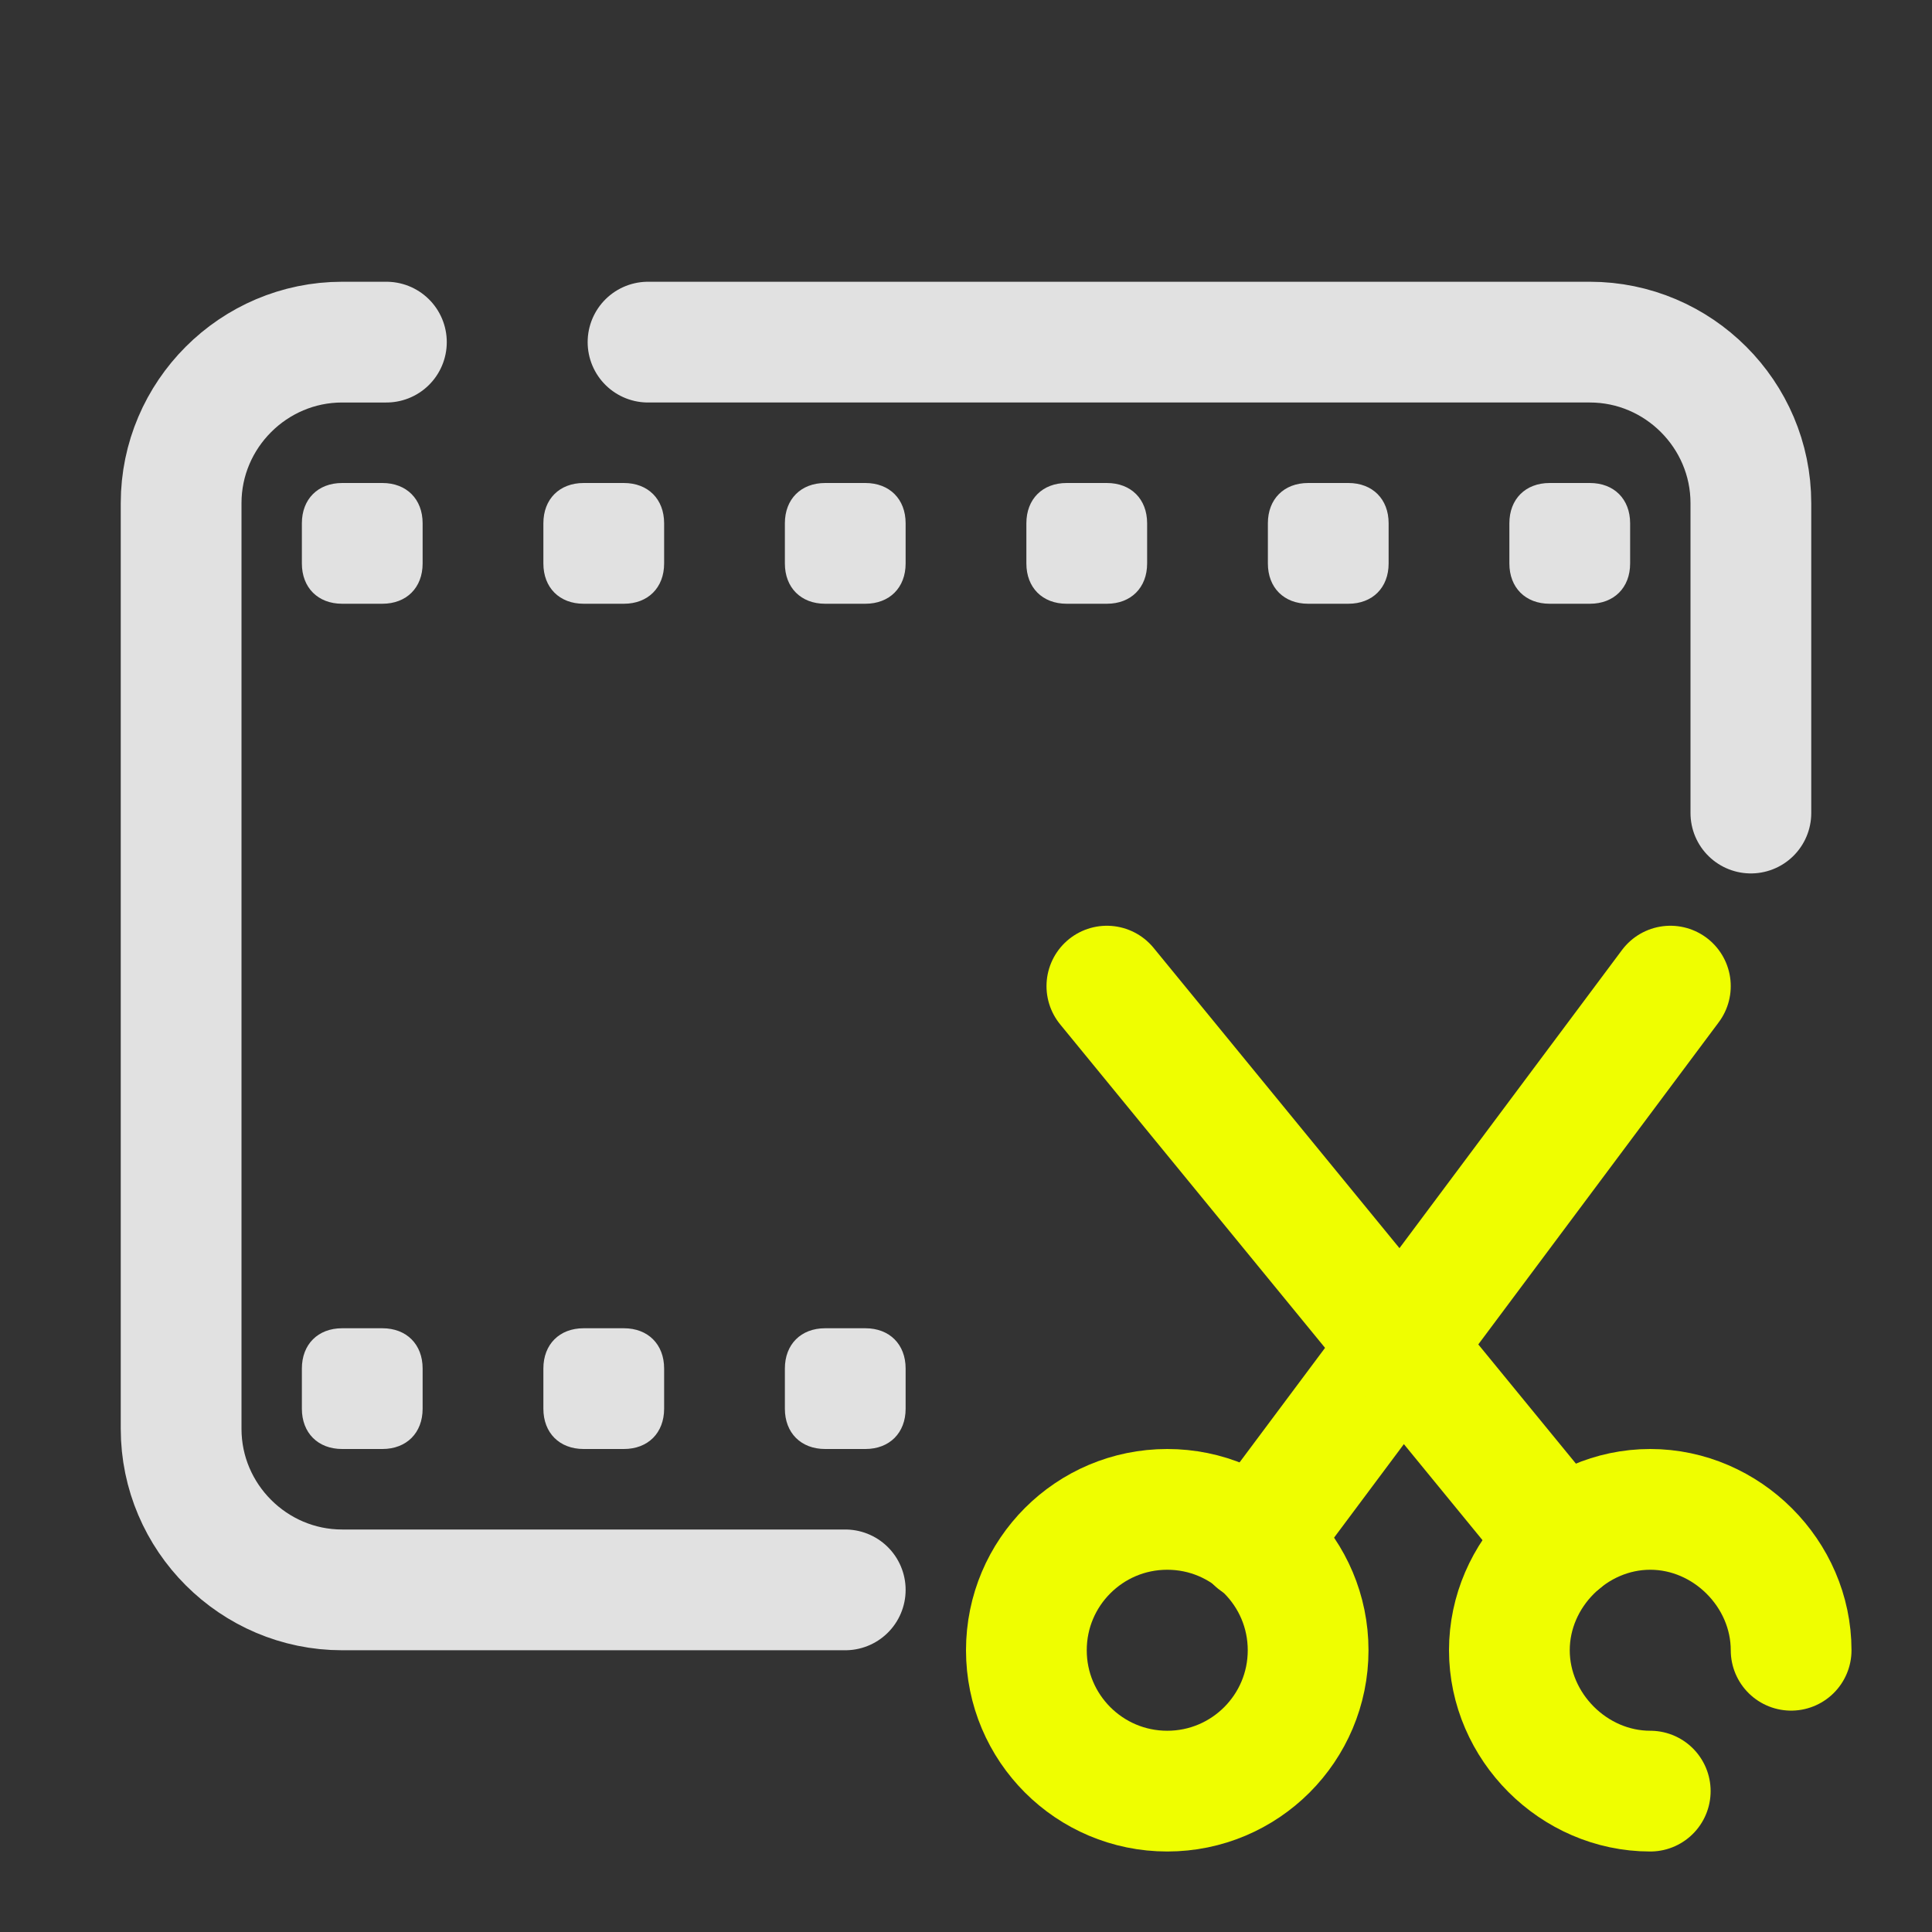
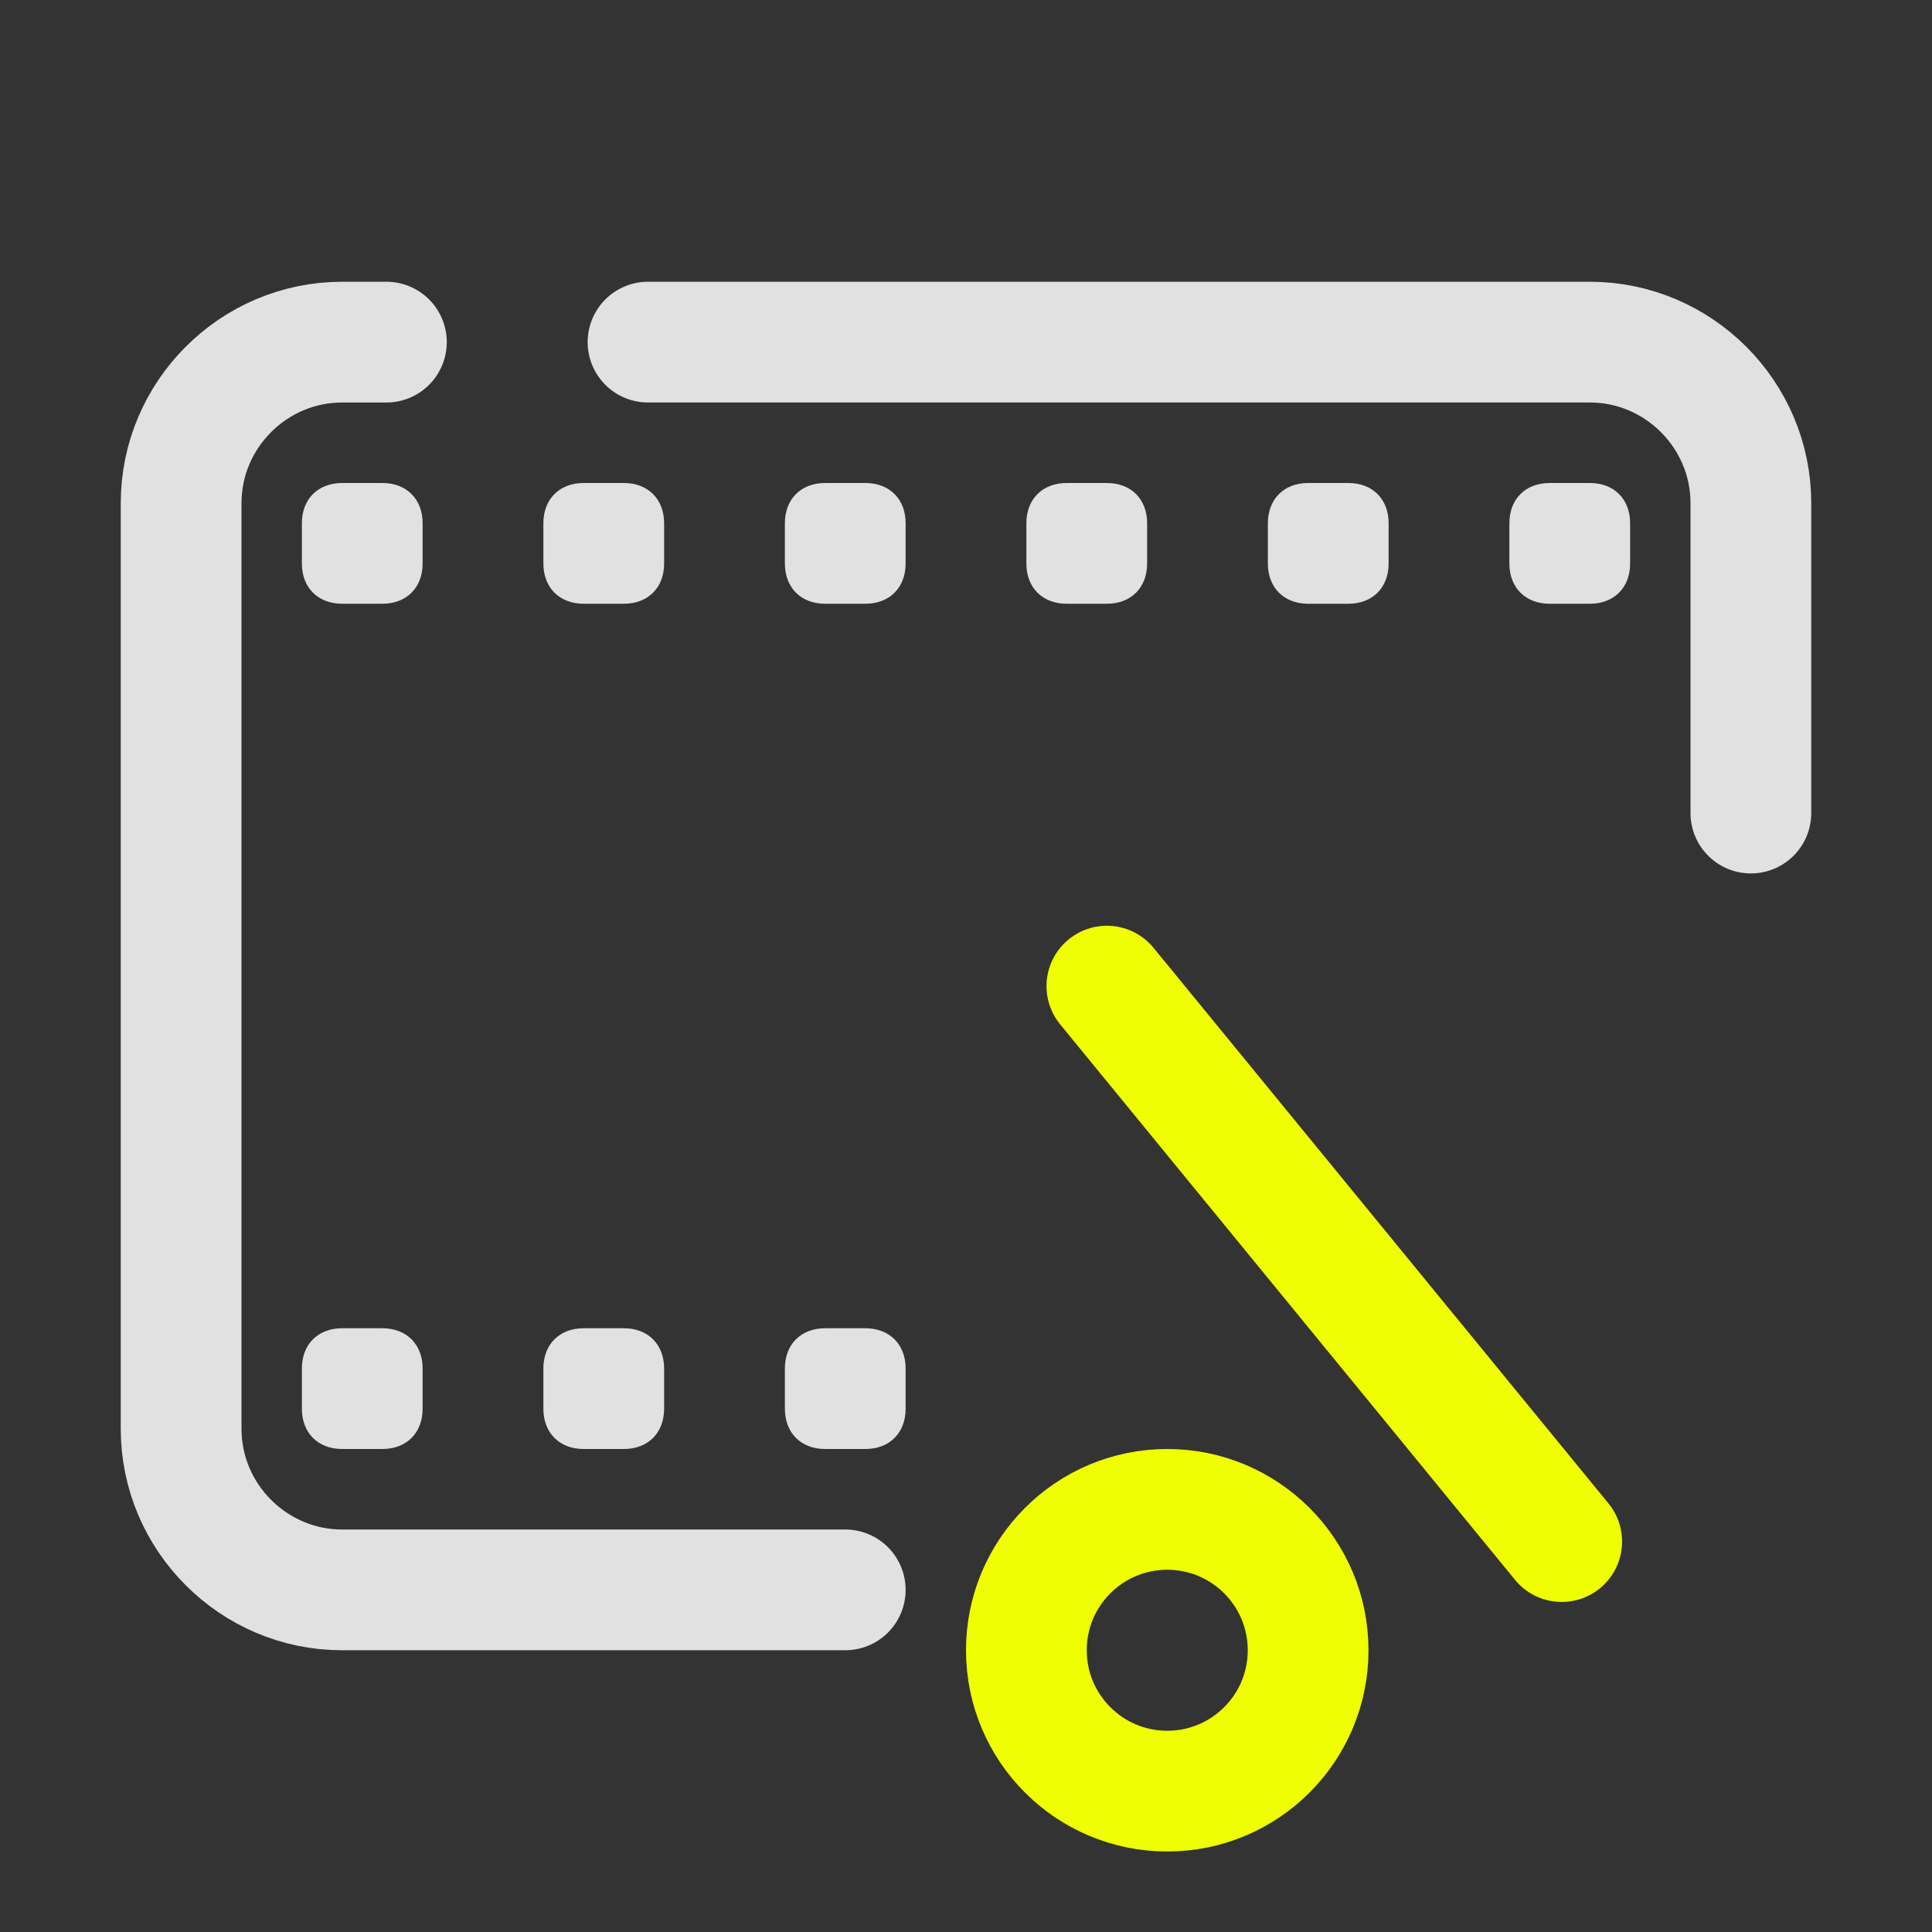
<svg xmlns="http://www.w3.org/2000/svg" version="1.1" id="Layer_1" x="0px" y="0px" viewBox="0 0 48 48" style="enable-background:new 0 0 48 48;" xml:space="preserve">
  <rect x="0" y="0" width="48" height="48" fill="#333333" stroke="none" />
  <style type="text/css">
	.st0{fill:#E1E1E1;}
	.st1{fill:none;stroke:#EFFE00;stroke-width:3;stroke-linecap:round;stroke-linejoin:round;stroke-miterlimit:10;}
	.st2{fill:none;stroke:#EFFE00;stroke-width:3;stroke-miterlimit:10;}
	.st3{fill:none;stroke:#EFFE00;stroke-width:3;stroke-linecap:round;stroke-miterlimit:10;}
	.st4{fill:none;stroke:#E1E1E1;stroke-width:3;stroke-linecap:round;stroke-linejoin:round;stroke-miterlimit:10;}
</style>
  <path class="st0" d="M9.5,15h-1c-0.6,0-1-0.4-1-1v-1c0-0.6,0.4-1,1-1h1c0.6,0,1,0.4,1,1v1C10.5,14.6,10.1,15,9.5,15z M16.5,14v-1  c0-0.6-0.4-1-1-1h-1c-0.6,0-1,0.4-1,1v1c0,0.6,0.4,1,1,1h1C16.1,15,16.5,14.6,16.5,14z M22.5,14v-1c0-0.6-0.4-1-1-1h-1  c-0.6,0-1,0.4-1,1v1c0,0.6,0.4,1,1,1h1C22.1,15,22.5,14.6,22.5,14z M28.5,14v-1c0-0.6-0.4-1-1-1h-1c-0.6,0-1,0.4-1,1v1  c0,0.6,0.4,1,1,1h1C28.1,15,28.5,14.6,28.5,14z M34.5,14v-1c0-0.6-0.4-1-1-1h-1c-0.6,0-1,0.4-1,1v1c0,0.6,0.4,1,1,1h1  C34.1,15,34.5,14.6,34.5,14z M40.5,14v-1c0-0.6-0.4-1-1-1h-1c-0.6,0-1,0.4-1,1v1c0,0.6,0.4,1,1,1h1C40.1,15,40.5,14.6,40.5,14z" />
  <path class="st0" d="M9.5,36h-1c-0.6,0-1-0.4-1-1v-1c0-0.6,0.4-1,1-1h1c0.6,0,1,0.4,1,1v1C10.5,35.6,10.1,36,9.5,36z M16.5,35v-1  c0-0.6-0.4-1-1-1h-1c-0.6,0-1,0.4-1,1v1c0,0.6,0.4,1,1,1h1C16.1,36,16.5,35.6,16.5,35z M22.5,35v-1c0-0.6-0.4-1-1-1h-1  c-0.6,0-1,0.4-1,1v1c0,0.6,0.4,1,1,1h1C22.1,36,22.5,35.6,22.5,35z" />
-   <path class="st1" d="M41,44.5c-1.9,0-3.5-1.6-3.5-3.5s1.6-3.5,3.5-3.5s3.5,1.6,3.5,3.5" />
  <circle class="st2" cx="29" cy="41" r="3.5" />
-   <line class="st3" x1="31.2" y1="38.3" x2="41.5" y2="24.5" />
  <line class="st3" x1="38.8" y1="38.3" x2="27.5" y2="24.5" />
  <path class="st4" d="M16.1,8.5h23.4c2.2,0,4,1.8,4,4v7.7" />
  <path class="st4" d="M21,39.5H8.5c-2.2,0-4-1.8-4-4v-23c0-2.2,1.8-4,4-4h1.1" />
</svg>